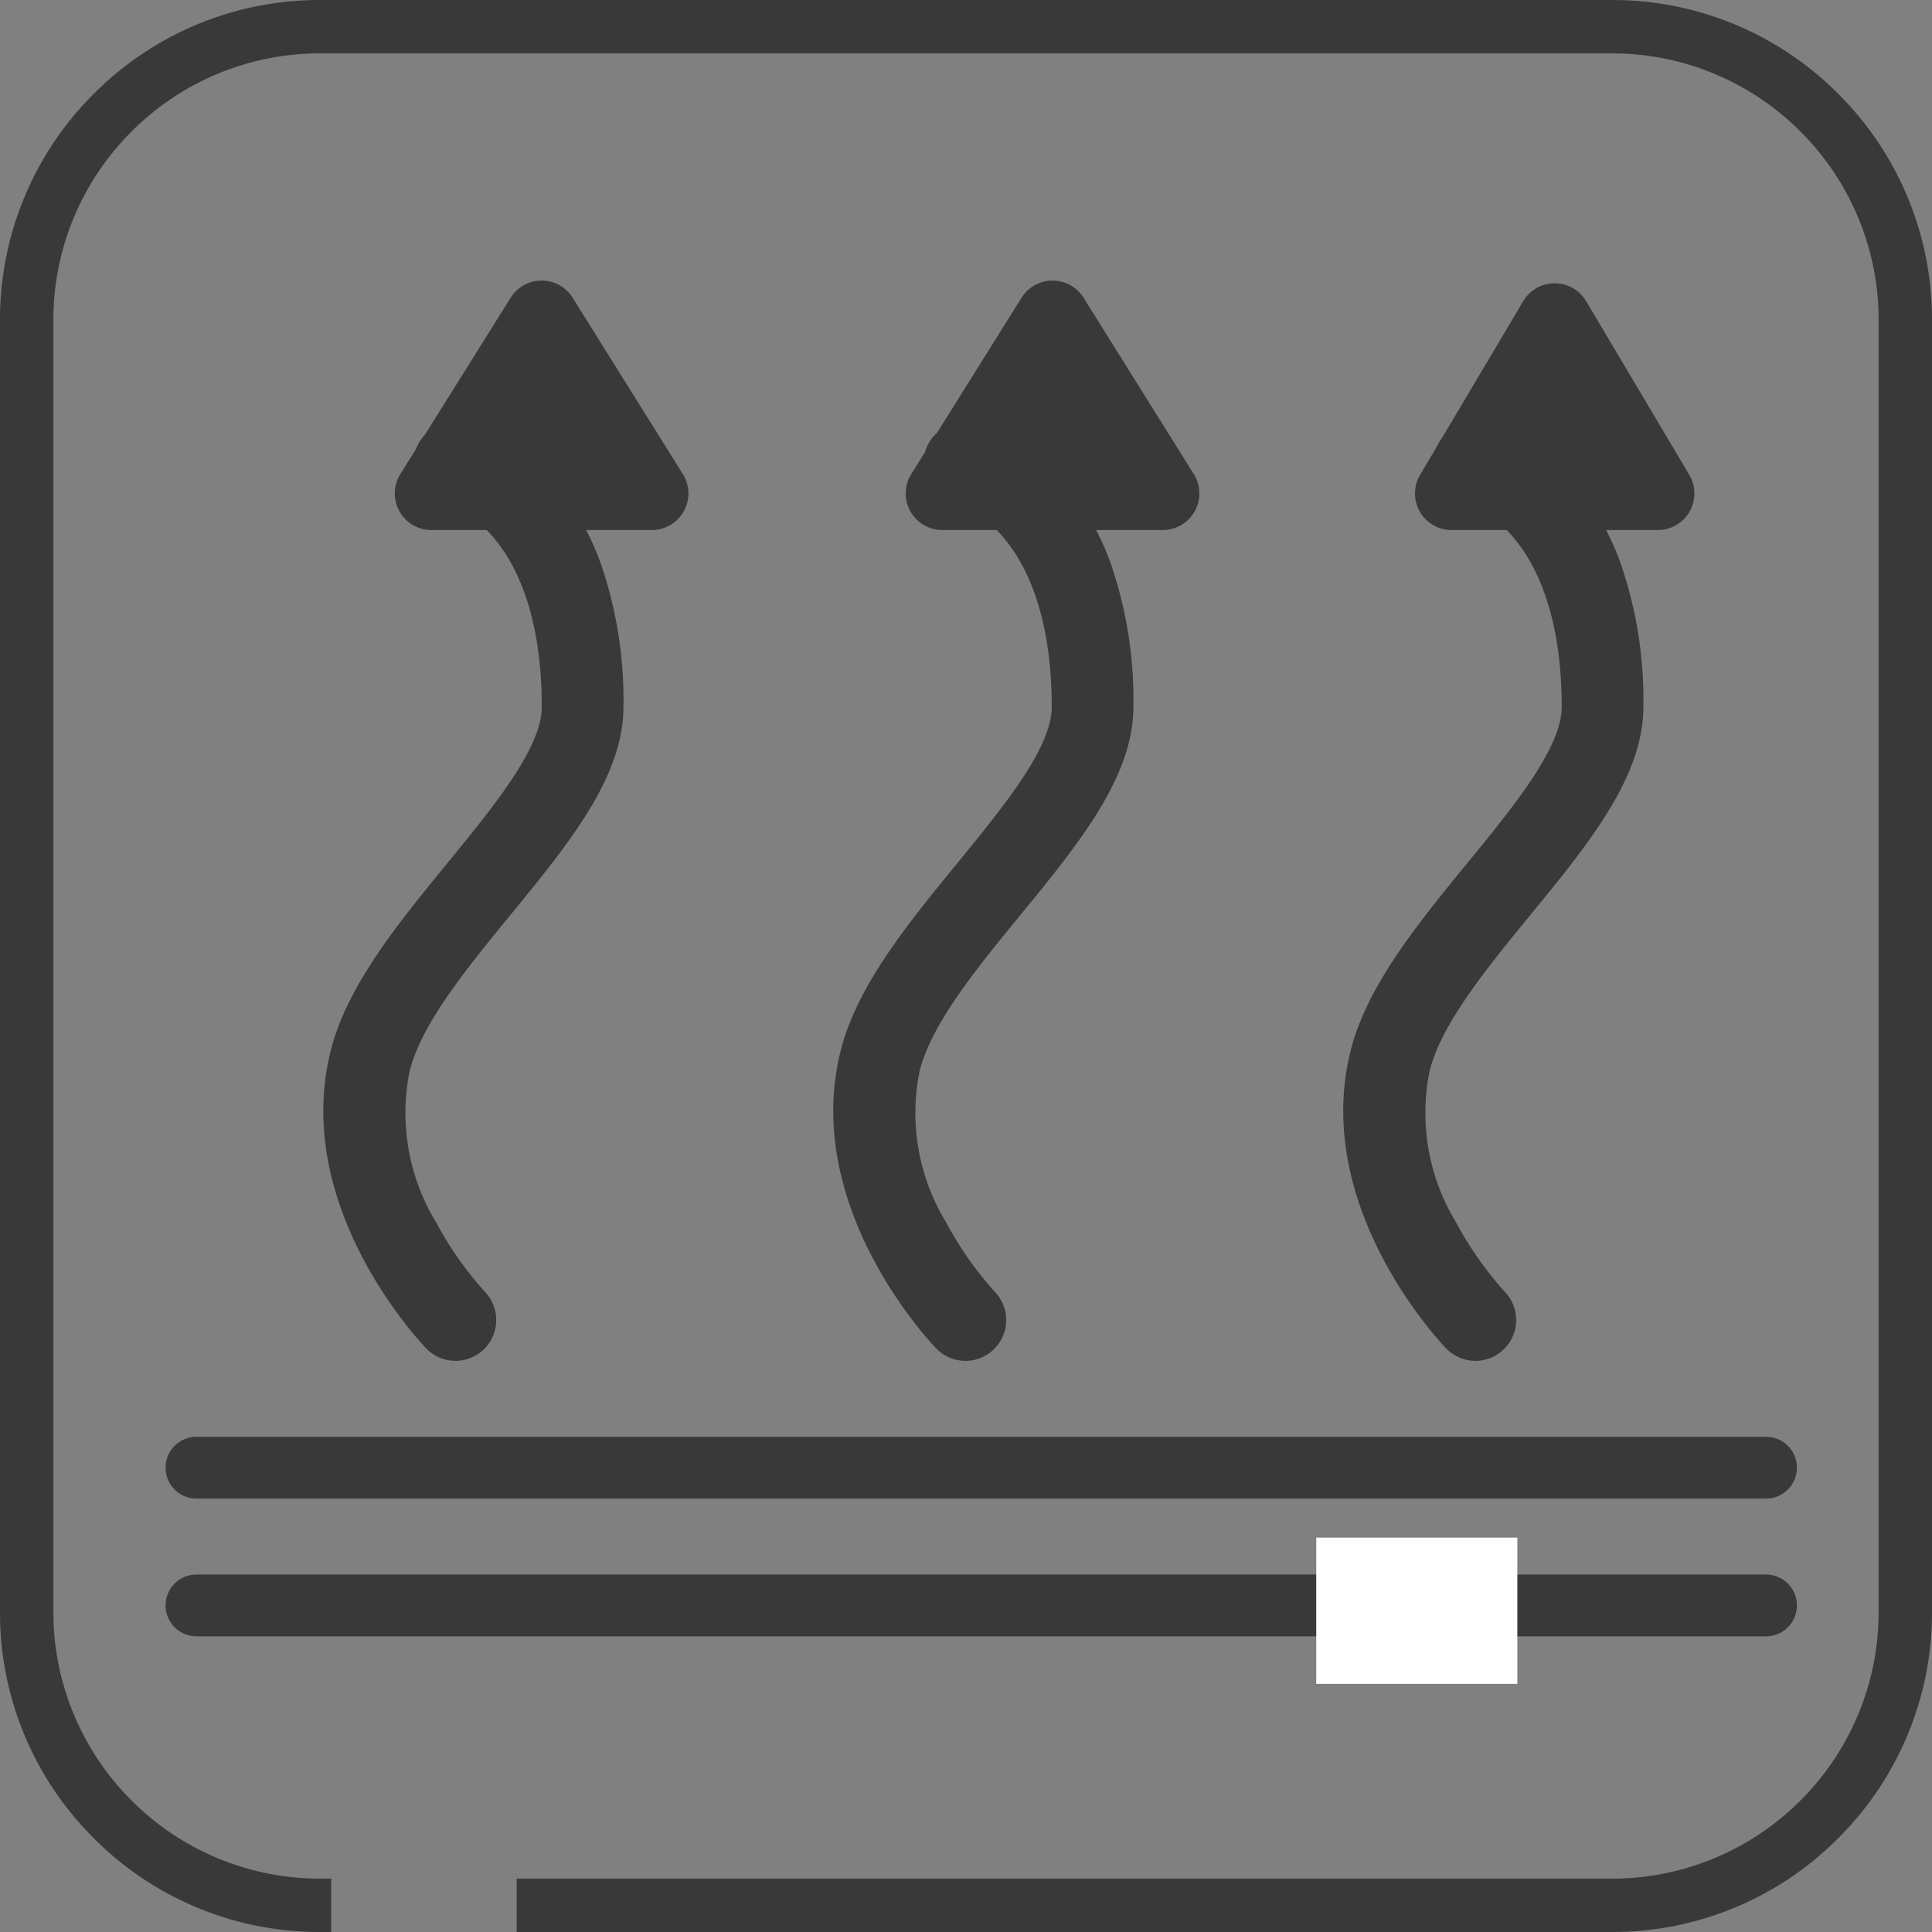
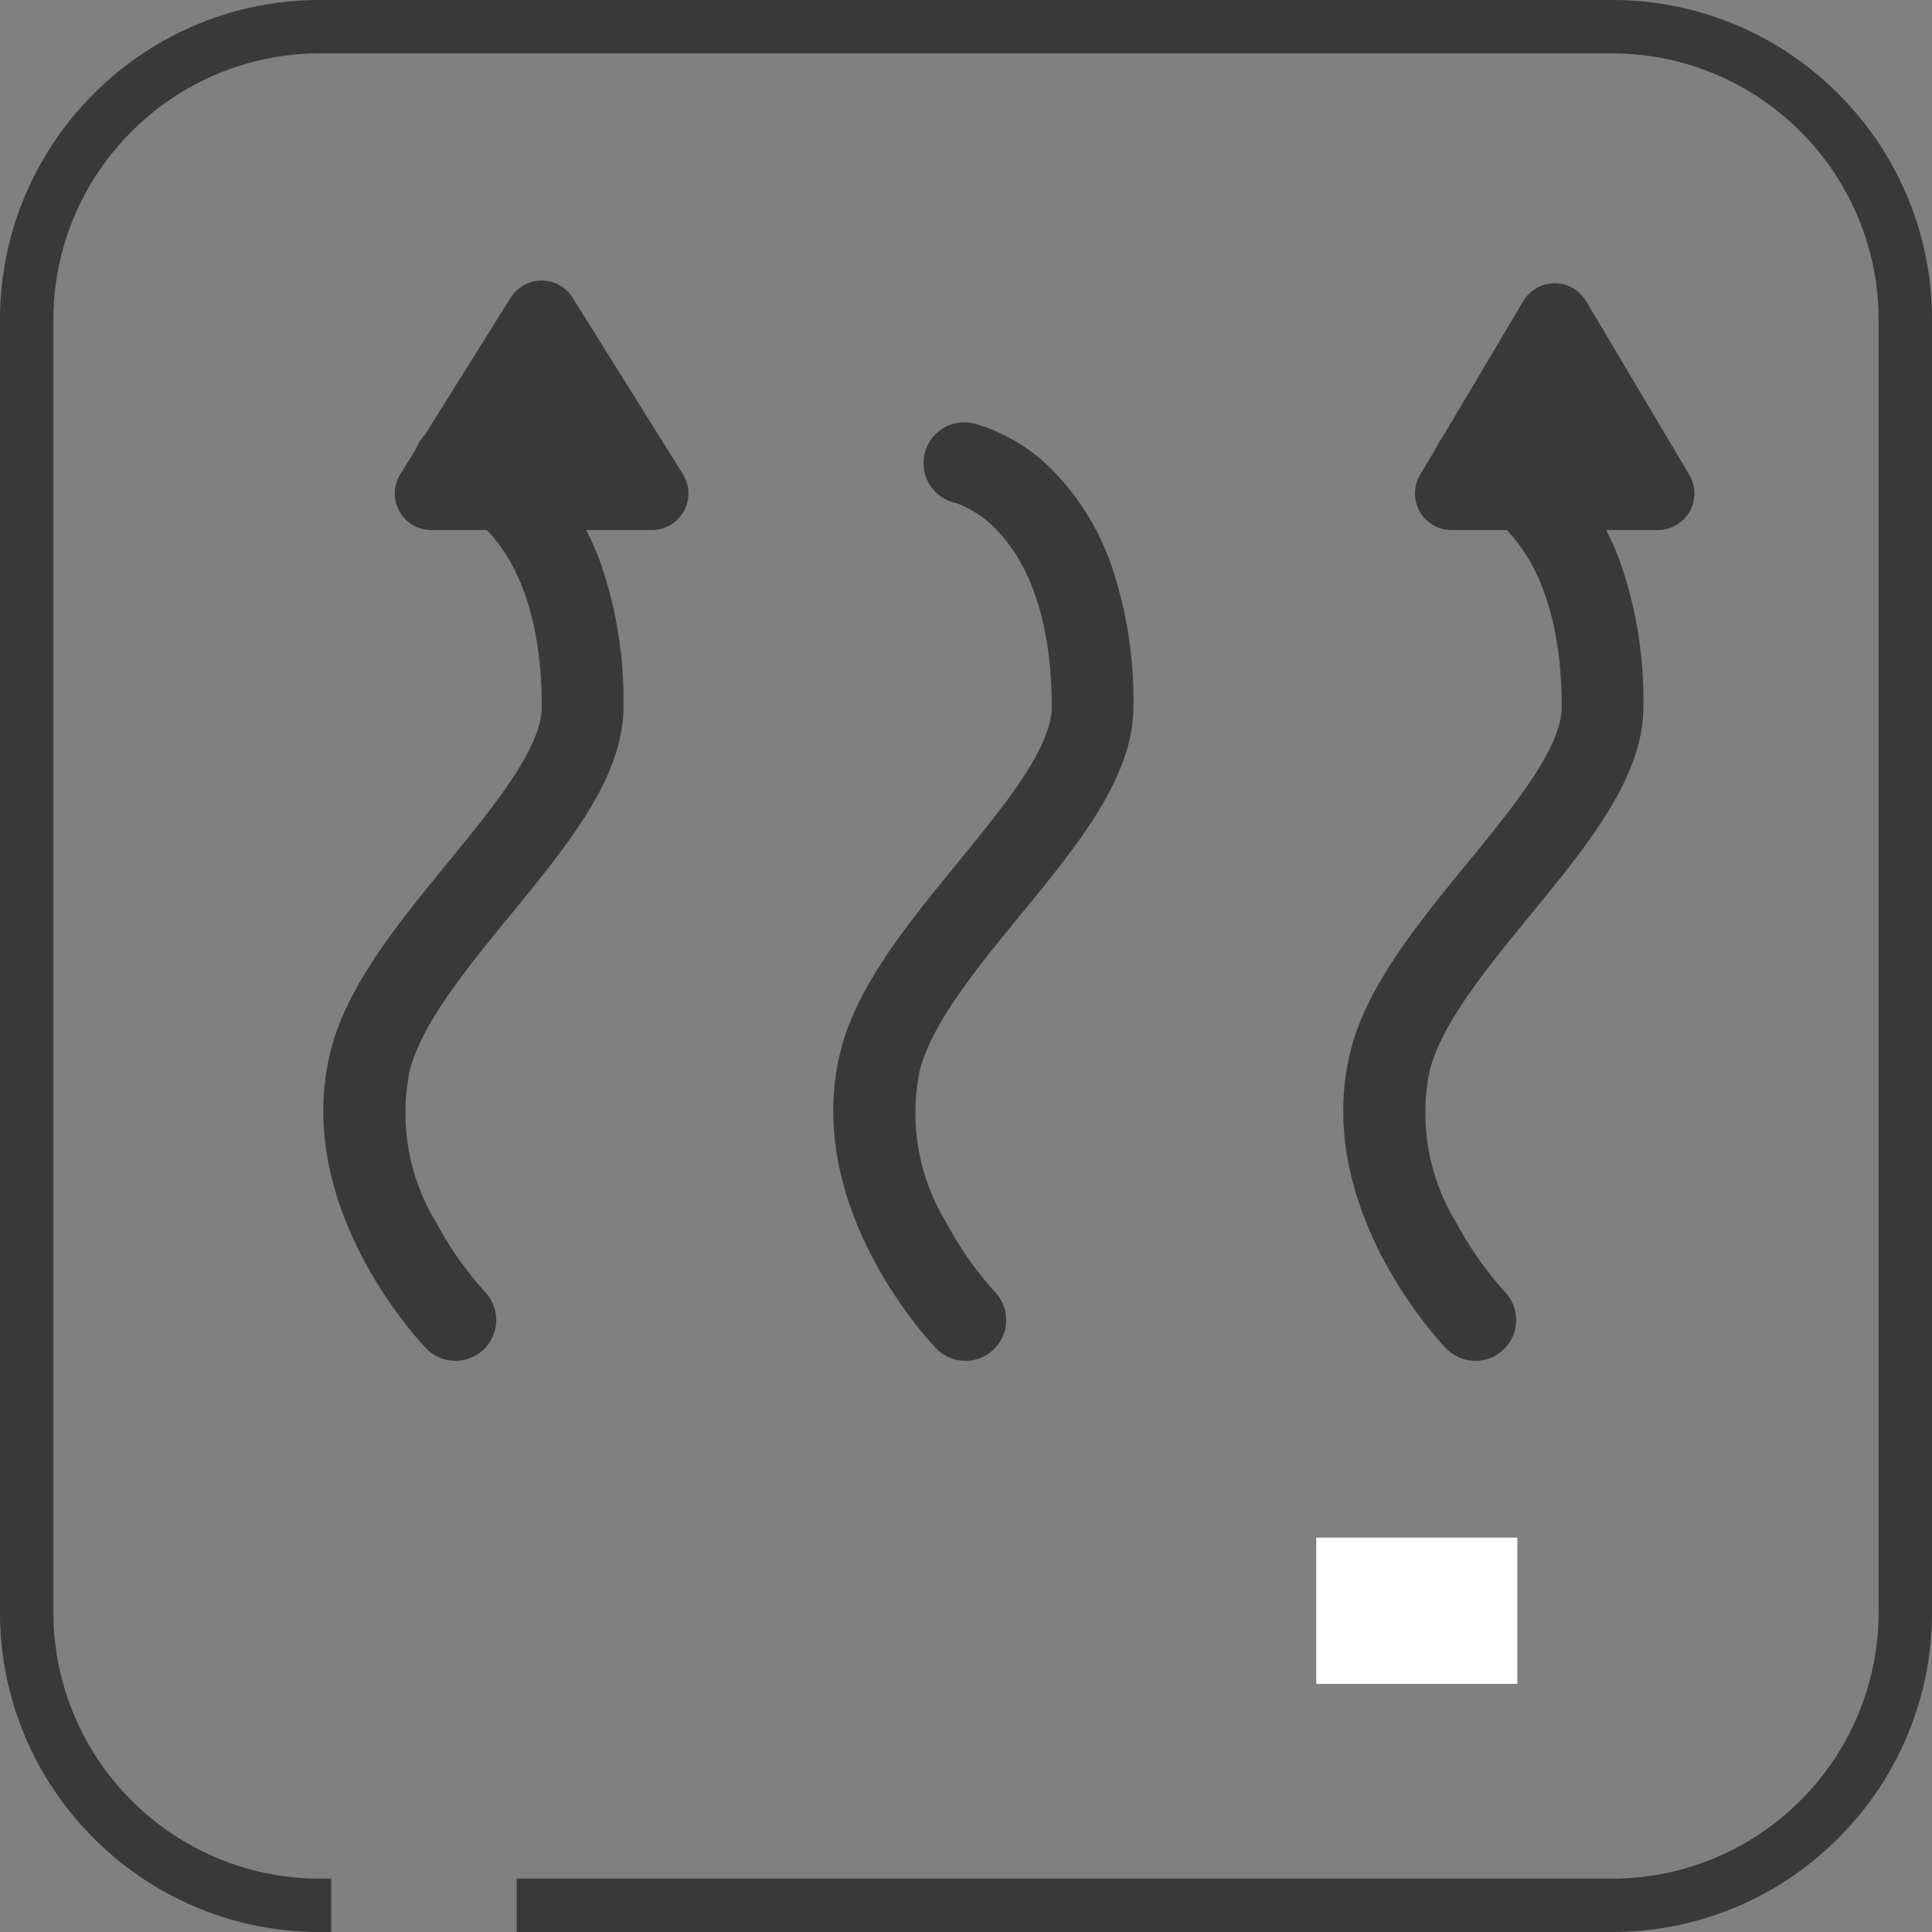
<svg xmlns="http://www.w3.org/2000/svg" viewBox="0 0 105.682 105.682">
  <rect x="0" y="0" width="105.682" height="105.682" fill="#808080" stroke="none" />
  <g transform="translate(0 0)">
    <g transform="translate(0 0)">
      <path fill="#393939" transform="translate(648 2002.804)" d="M-629.885-1897.122h-.6a17.4,17.4,0,0,1-12.386-5.13A17.4,17.4,0,0,1-648-1914.638v-70.649a17.4,17.4,0,0,1,5.131-12.386,17.4,17.4,0,0,1,12.386-5.13h70.648a17.4,17.4,0,0,1,12.386,5.13,17.4,17.4,0,0,1,5.131,12.386v70.649a17.4,17.4,0,0,1-5.131,12.386,17.4,17.4,0,0,1-12.386,5.13h-59.9v-2.919h59.9a14.5,14.5,0,0,0,5.681-1.147,14.539,14.539,0,0,0,4.641-3.129,14.553,14.553,0,0,0,3.129-4.64,14.5,14.5,0,0,0,1.146-5.681v-70.649a14.5,14.5,0,0,0-1.146-5.681,14.556,14.556,0,0,0-3.129-4.64,14.553,14.553,0,0,0-4.641-3.13,14.51,14.51,0,0,0-5.681-1.146h-70.648a14.519,14.519,0,0,0-5.682,1.146,14.554,14.554,0,0,0-4.64,3.13,14.556,14.556,0,0,0-3.129,4.64,14.5,14.5,0,0,0-1.146,5.681v70.649a14.5,14.5,0,0,0,1.146,5.681,14.553,14.553,0,0,0,3.129,4.64,14.537,14.537,0,0,0,4.64,3.129,14.506,14.506,0,0,0,5.682,1.147h.6v2.919Z" />
    </g>
    <g transform="translate(9.174 10.619)">
-       <path fill="#393939" transform="translate(2.384 70.475)" d="M85.045.88H-.81A1.69,1.69,0,0,1-2.5-.81,1.69,1.69,0,0,1-.81-2.5H85.045a1.69,1.69,0,0,1,1.69,1.69A1.69,1.69,0,0,1,85.045.88Z" />
-       <path fill="#393939" transform="translate(2.384 78.01)" d="M85.045.88H-.81A1.69,1.69,0,0,1-2.5-.81,1.69,1.69,0,0,1-.81-2.5H85.045a1.69,1.69,0,0,1,1.69,1.69A1.69,1.69,0,0,1,85.045.88Z" />
      <g transform="translate(-4.493 2.954)">
        <g transform="translate(13)">
          <path fill="#393939" transform="translate(6.482 11.539)" d="M.751,49.327a2.225,2.225,0,0,1-1.6-.68c-.3-.312-7.355-7.728-5.231-16.254C-5.2,28.831-2.4,25.416.3,22.113c2.543-3.106,5.173-6.318,5.173-8.559,0-4.216-1-7.512-2.88-9.533A5.867,5.867,0,0,0,.249,2.406a2.232,2.232,0,1,1,1-4.349A9.84,9.84,0,0,1,5.862.978,13.918,13.918,0,0,1,8.719,5.769,22.885,22.885,0,0,1,9.94,13.554c0,3.835-3,7.5-6.183,11.387-2.392,2.921-4.865,5.942-5.511,8.532A11.5,11.5,0,0,0-.31,41.745a19.18,19.18,0,0,0,2.665,3.8,2.232,2.232,0,0,1-1.6,3.783Z" />
          <path fill="#393939" transform="translate(2.31)" d="M7.941,2.714a2,2,0,0,1,3.392,0l6.029,9.646a2,2,0,0,1-1.7,3.06H3.608a2,2,0,0,1-1.7-3.06Z" />
        </g>
        <g transform="translate(40.895)">
          <path fill="#393939" transform="translate(6.482 11.539)" d="M.751,49.327a2.225,2.225,0,0,1-1.6-.68c-.3-.312-7.355-7.728-5.231-16.254C-5.2,28.831-2.4,25.416.3,22.113c2.543-3.106,5.173-6.318,5.173-8.559,0-4.216-1-7.512-2.88-9.533A5.867,5.867,0,0,0,.249,2.406a2.232,2.232,0,1,1,1-4.349A9.84,9.84,0,0,1,5.862.978,13.918,13.918,0,0,1,8.719,5.769,22.885,22.885,0,0,1,9.94,13.554c0,3.835-3,7.5-6.183,11.387-2.392,2.921-4.865,5.942-5.511,8.532A11.5,11.5,0,0,0-.31,41.745a19.18,19.18,0,0,0,2.665,3.8,2.232,2.232,0,0,1-1.6,3.783Z" />
-           <path fill="#393939" transform="translate(2.363)" d="M7.941,2.714a2,2,0,0,1,3.392,0l6.029,9.646a2,2,0,0,1-1.7,3.06H3.608a2,2,0,0,1-1.7-3.06Z" />
        </g>
        <g transform="translate(68.791)">
          <path fill="#393939" transform="translate(6.482 11.539)" d="M.751,49.327a2.225,2.225,0,0,1-1.6-.68c-.3-.312-7.355-7.728-5.231-16.254C-5.2,28.831-2.4,25.416.3,22.113c2.543-3.106,5.173-6.318,5.173-8.559,0-4.216-1-7.512-2.88-9.533A5.867,5.867,0,0,0,.249,2.406a2.232,2.232,0,1,1,1-4.349A9.84,9.84,0,0,1,5.862.978,13.918,13.918,0,0,1,8.719,5.769,22.885,22.885,0,0,1,9.94,13.554c0,3.835-3,7.5-6.183,11.387-2.392,2.921-4.865,5.942-5.511,8.532A11.5,11.5,0,0,0-.31,41.745a19.18,19.18,0,0,0,2.665,3.8,2.232,2.232,0,0,1-1.6,3.783Z" />
          <path fill="#393939" transform="translate(2.415)" d="M7.436,2.9a2,2,0,0,1,3.439,0l5.642,9.5a2,2,0,0,1-1.72,3.021H3.513A2,2,0,0,1,1.794,12.4Z" />
        </g>
      </g>
      <rect fill="#fff" transform="translate(62.826 73.49)" height="8" width="11" />
    </g>
  </g>
</svg>